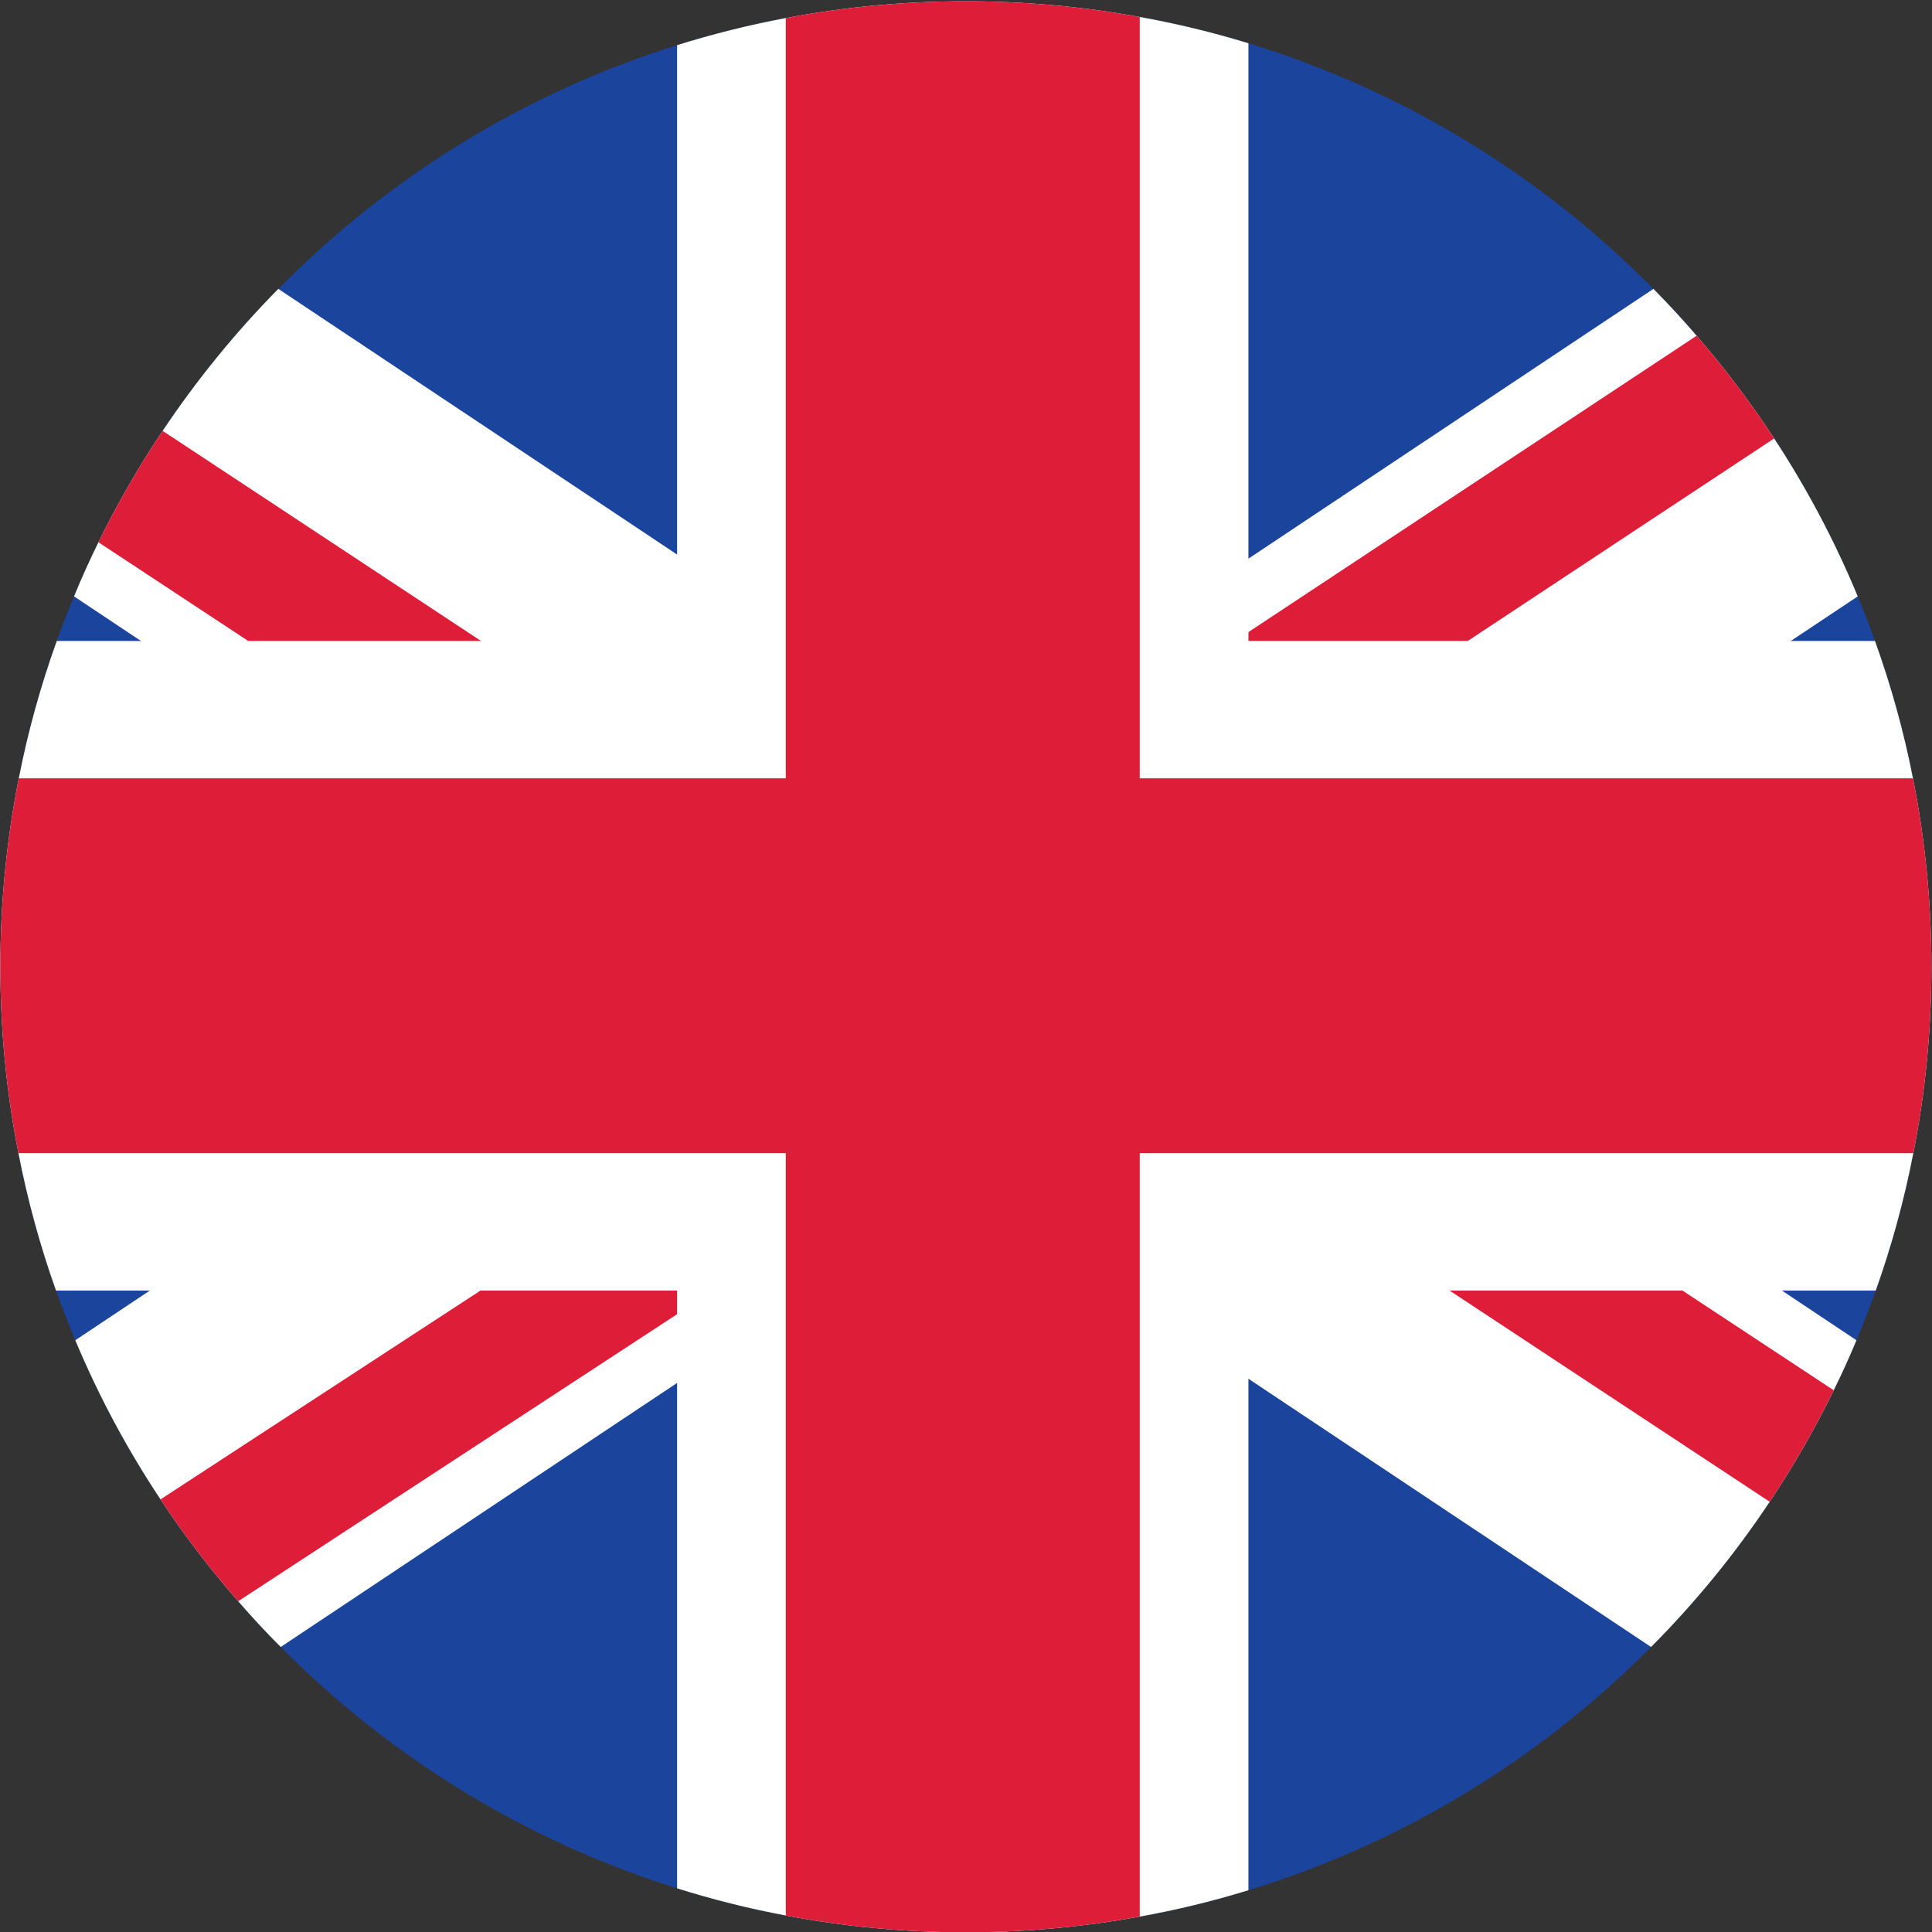
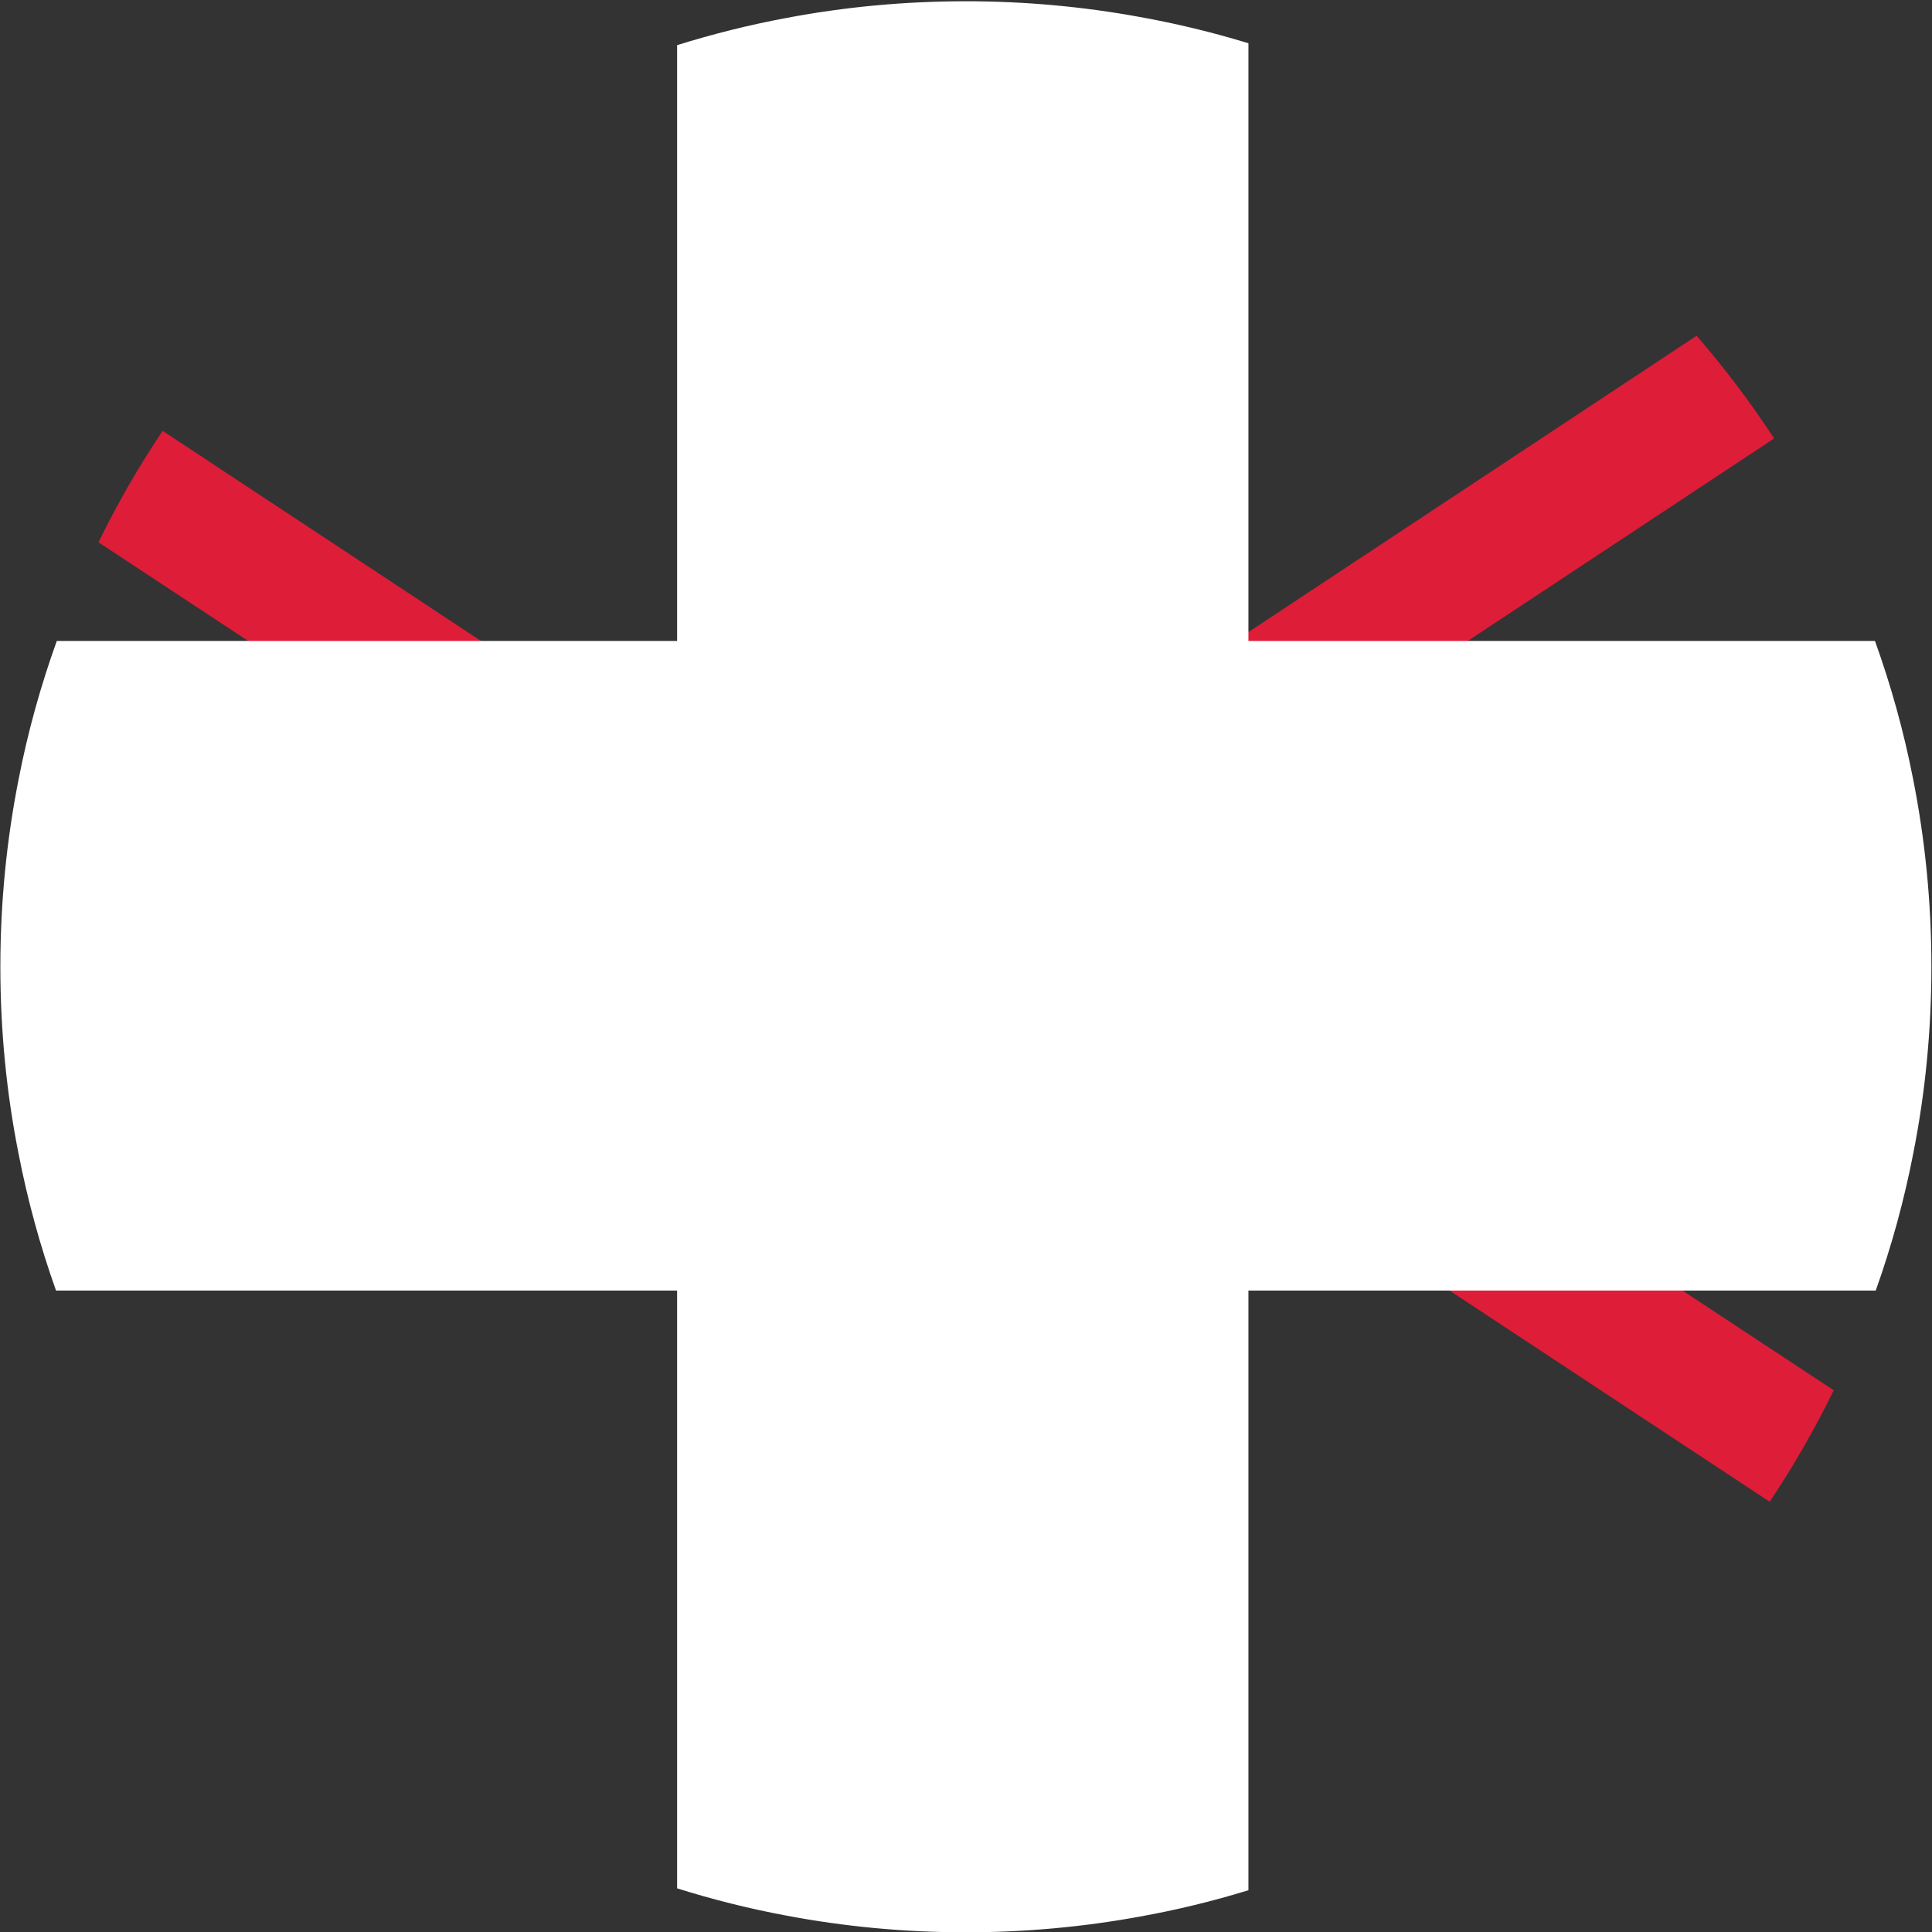
<svg xmlns="http://www.w3.org/2000/svg" width="100%" height="100%" viewBox="0 0 943 943" version="1.1" xml:space="preserve" style="fill-rule:evenodd;clip-rule:evenodd;stroke-linejoin:round;stroke-miterlimit:2;">
  <rect x="0" y="0" width="943" height="943" fill="#333333" stroke="none" />
  <g transform="matrix(4.167,0,0,4.167,-2224.92,-7733.92)">
-     <path d="M760.17,1969.23C760.17,1976.7 759.45,1984.01 758.05,1991.07C756.98,1996.59 755.5,2001.97 753.65,2007.16C752.95,2009.13 752.2,2011.07 751.39,2012.98C750.56,2014.97 749.68,2016.92 748.73,2018.84C746.52,2023.37 744.01,2027.73 741.23,2031.9C737.16,2038.02 732.5,2043.72 727.33,2048.91C714.36,2061.98 698.23,2071.89 680.17,2077.4C676.02,2078.68 671.78,2079.71 667.44,2080.49C660.83,2081.7 654.02,2082.33 647.07,2082.33C639.86,2082.33 632.81,2081.66 625.98,2080.36C621.64,2079.55 617.39,2078.48 613.25,2077.18C595.49,2071.63 579.61,2061.8 566.82,2048.91C565.09,2047.18 563.43,2045.39 561.84,2043.55C558.54,2039.79 555.5,2035.8 552.74,2031.62C548.85,2025.77 545.5,2019.53 542.76,2012.98C541.95,2011.07 541.2,2009.13 540.5,2007.16C538.65,2001.97 537.17,1996.59 536.1,1991.07C534.7,1984.01 533.98,1976.7 533.98,1969.23C533.98,1961.68 534.72,1954.3 536.14,1947.16C537.22,1941.64 538.72,1936.27 540.59,1931.07C541.21,1929.31 541.89,1927.57 542.61,1925.85C543.49,1923.7 544.45,1921.58 545.47,1919.51C547.69,1914.98 550.2,1910.62 552.99,1906.46C556.98,1900.49 561.52,1894.92 566.54,1889.83C579.38,1876.81 595.36,1866.88 613.25,1861.28C617.39,1859.99 621.64,1858.92 625.98,1858.11C632.81,1856.81 639.86,1856.14 647.07,1856.14C654.02,1856.14 660.83,1856.77 667.44,1857.98C671.78,1858.76 676.02,1859.79 680.17,1861.06C698.36,1866.62 714.59,1876.63 727.61,1889.83C729.36,1891.6 731.05,1893.43 732.67,1895.32C735.96,1899.12 738.99,1903.13 741.75,1907.35C745.56,1913.16 748.85,1919.35 751.54,1925.85C752.26,1927.57 752.94,1929.31 753.56,1931.07C755.43,1936.27 756.93,1941.64 758.01,1947.16C759.43,1954.3 760.17,1961.68 760.17,1969.23Z" style="fill:rgb(27,68,156);fill-rule:nonzero;" />
-   </g>
+     </g>
  <g transform="matrix(4.167,0,0,4.167,-2224.92,-7733.92)">
-     <path d="M742.66,2007.16L751.39,2012.98C750.56,2014.97 749.68,2016.92 748.73,2018.84C746.52,2023.37 744.01,2027.73 741.23,2031.9C737.16,2038.02 732.5,2043.72 727.33,2048.91L680.17,2017.49L667.44,2009.01L647.07,1995.45L625.98,2009.5L613.25,2017.98L566.82,2048.91C565.09,2047.18 563.43,2045.39 561.84,2043.55C558.54,2039.79 555.5,2035.8 552.74,2031.62C548.85,2025.77 545.5,2019.53 542.76,2012.98L551.49,2007.16L575.64,1991.07L608.07,1969.46L574.6,1947.16L550.45,1931.07L542.61,1925.85C543.49,1923.7 544.45,1921.58 545.47,1919.51C547.69,1914.98 550.2,1910.62 552.99,1906.46C556.98,1900.49 561.52,1894.92 566.54,1889.83L613.25,1920.95L625.98,1929.43L647.07,1943.48L667.44,1929.91L680.17,1921.43L727.61,1889.83C729.36,1891.6 731.05,1893.43 732.67,1895.32C735.96,1899.12 738.99,1903.13 741.75,1907.35C745.56,1913.16 748.85,1919.35 751.54,1925.85L743.7,1931.07L719.55,1947.16L686.08,1969.46L718.51,1991.07L742.66,2007.16Z" style="fill:white;fill-rule:nonzero;" />
-   </g>
+     </g>
  <g transform="matrix(4.167,0,0,4.167,-2224.92,-7733.92)">
    <path d="M593.07,1932.91L565.8,1932.91L563.01,1931.07L545.47,1919.51C547.69,1914.98 550.2,1910.62 552.99,1906.46L590.28,1931.07L593.07,1932.91Z" style="fill:rgb(222,29,57);fill-rule:nonzero;" />
  </g>
  <g transform="matrix(4.167,0,0,4.167,-2224.92,-7733.92)">
    <path d="M741.75,1907.35L705.86,1931.07L703.08,1932.91L675.8,1932.91L680.17,1930.03L732.67,1895.32C735.96,1899.12 738.99,1903.13 741.75,1907.35Z" style="fill:rgb(222,29,57);fill-rule:nonzero;" />
  </g>
  <g transform="matrix(4.167,0,0,4.167,-2224.92,-7733.92)">
-     <path d="M619.25,2006.01L613.25,2009.93L561.84,2043.55C558.54,2039.79 555.5,2035.8 552.74,2031.62L590.22,2007.16L591.98,2006.01L619.25,2006.01Z" style="fill:rgb(222,29,57);fill-rule:nonzero;" />
-   </g>
+     </g>
  <g transform="matrix(4.167,0,0,4.167,-2224.92,-7733.92)">
    <path d="M748.73,2018.84C746.52,2023.37 744.01,2027.73 741.23,2031.9L703.73,2007.16L701.99,2006.01L729.26,2006.01L731.01,2007.16L748.73,2018.84Z" style="fill:rgb(222,29,57);fill-rule:nonzero;" />
  </g>
  <g transform="matrix(4.167,0,0,4.167,-2224.92,-7733.92)">
    <path d="M760.17,1969.23C760.17,1976.7 759.45,1984.01 758.05,1991.07C756.98,1996.59 755.5,2001.97 753.65,2007.16L680.17,2007.16L680.17,2077.4C676.02,2078.68 671.78,2079.71 667.44,2080.49C660.83,2081.7 654.02,2082.33 647.07,2082.33C639.86,2082.33 632.81,2081.66 625.98,2080.36C621.64,2079.55 617.39,2078.48 613.25,2077.18L613.25,2007.16L540.5,2007.16C538.65,2001.97 537.17,1996.59 536.1,1991.07C534.7,1984.01 533.98,1976.7 533.98,1969.23C533.98,1961.68 534.72,1954.3 536.14,1947.16C537.22,1941.64 538.72,1936.27 540.59,1931.07L613.25,1931.07L613.25,1861.28C617.39,1859.99 621.64,1858.92 625.98,1858.11C632.81,1856.81 639.86,1856.14 647.07,1856.14C654.02,1856.14 660.83,1856.77 667.44,1857.98C671.78,1858.76 676.02,1859.79 680.17,1861.06L680.17,1931.07L753.56,1931.07C755.43,1936.27 756.93,1941.64 758.01,1947.16C759.43,1954.3 760.17,1961.68 760.17,1969.23Z" style="fill:white;fill-rule:nonzero;" />
  </g>
  <g transform="matrix(4.167,0,0,4.167,-2224.92,-7733.92)">
-     <path d="M760.17,1969.23C760.17,1976.7 759.45,1984.01 758.05,1991.07L667.44,1991.07L667.44,2080.49C660.83,2081.7 654.02,2082.33 647.07,2082.33C639.86,2082.33 632.81,2081.66 625.98,2080.36L625.98,1991.07L536.1,1991.07C534.7,1984.01 533.98,1976.7 533.98,1969.23C533.98,1961.68 534.72,1954.3 536.14,1947.16L625.98,1947.16L625.98,1858.11C632.81,1856.81 639.86,1856.14 647.07,1856.14C654.02,1856.14 660.83,1856.77 667.44,1857.98L667.44,1947.16L758.01,1947.16C759.43,1954.3 760.17,1961.68 760.17,1969.23Z" style="fill:rgb(222,29,57);fill-rule:nonzero;" />
-   </g>
+     </g>
</svg>